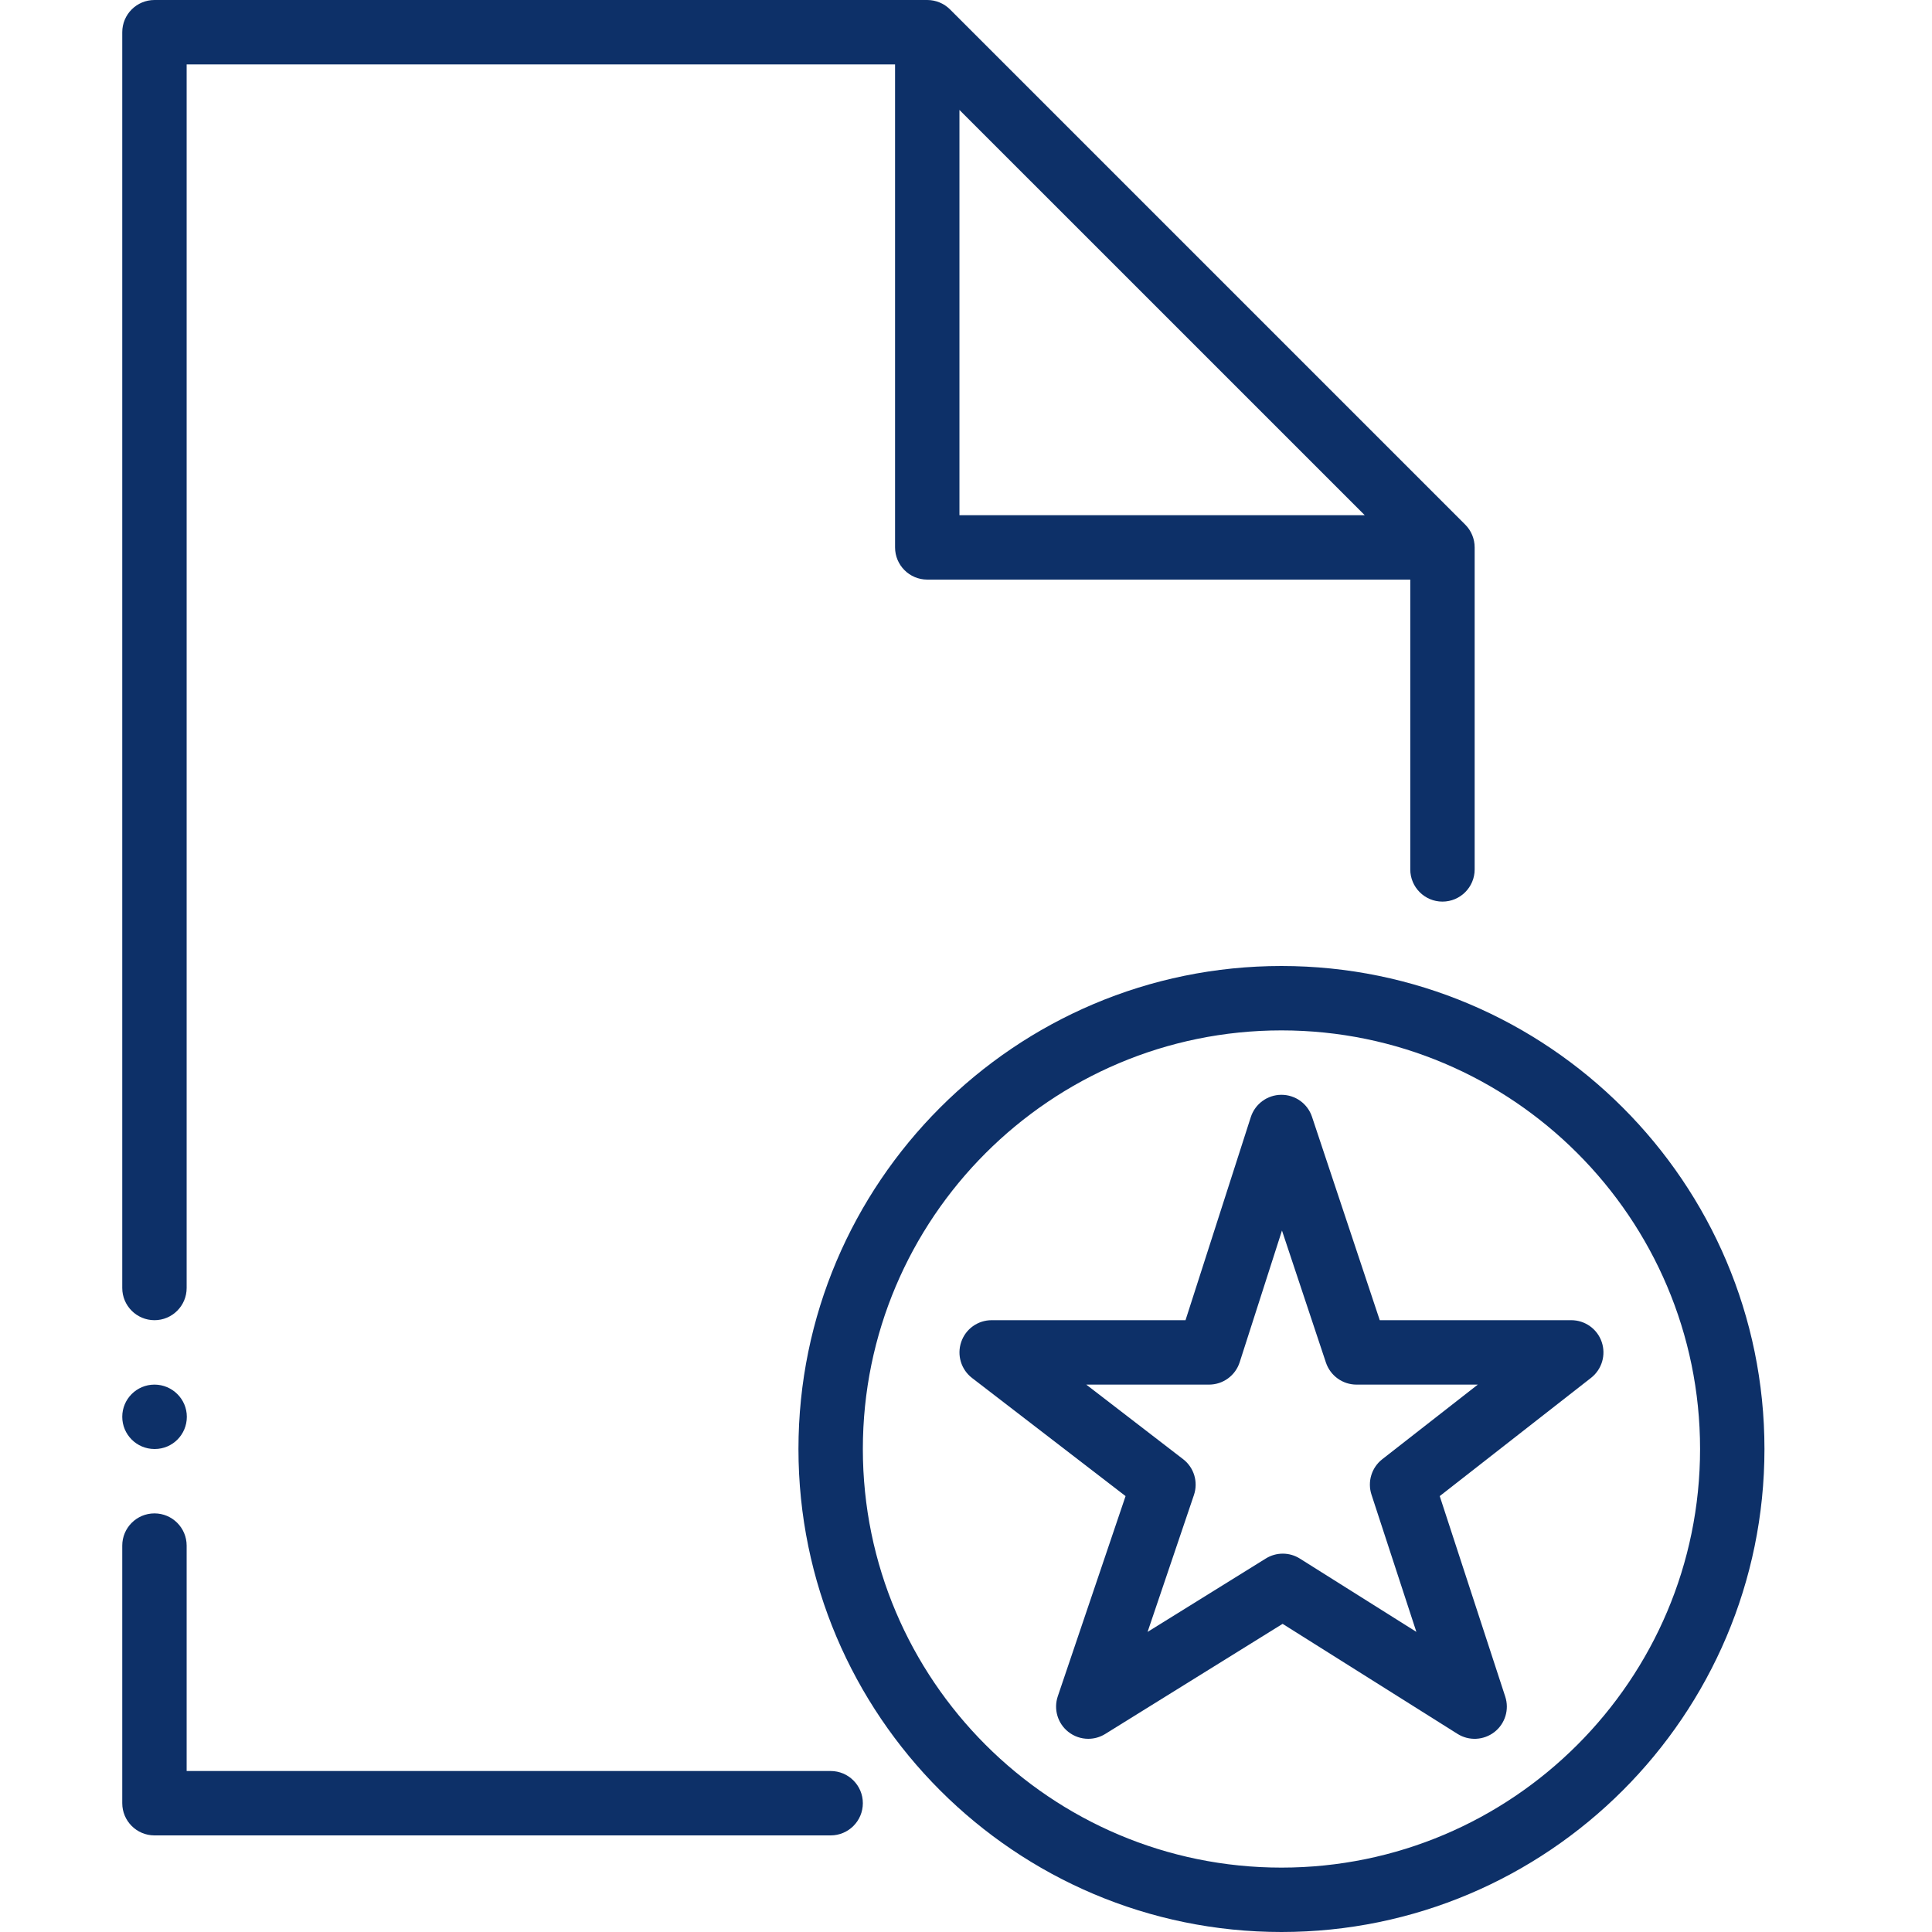
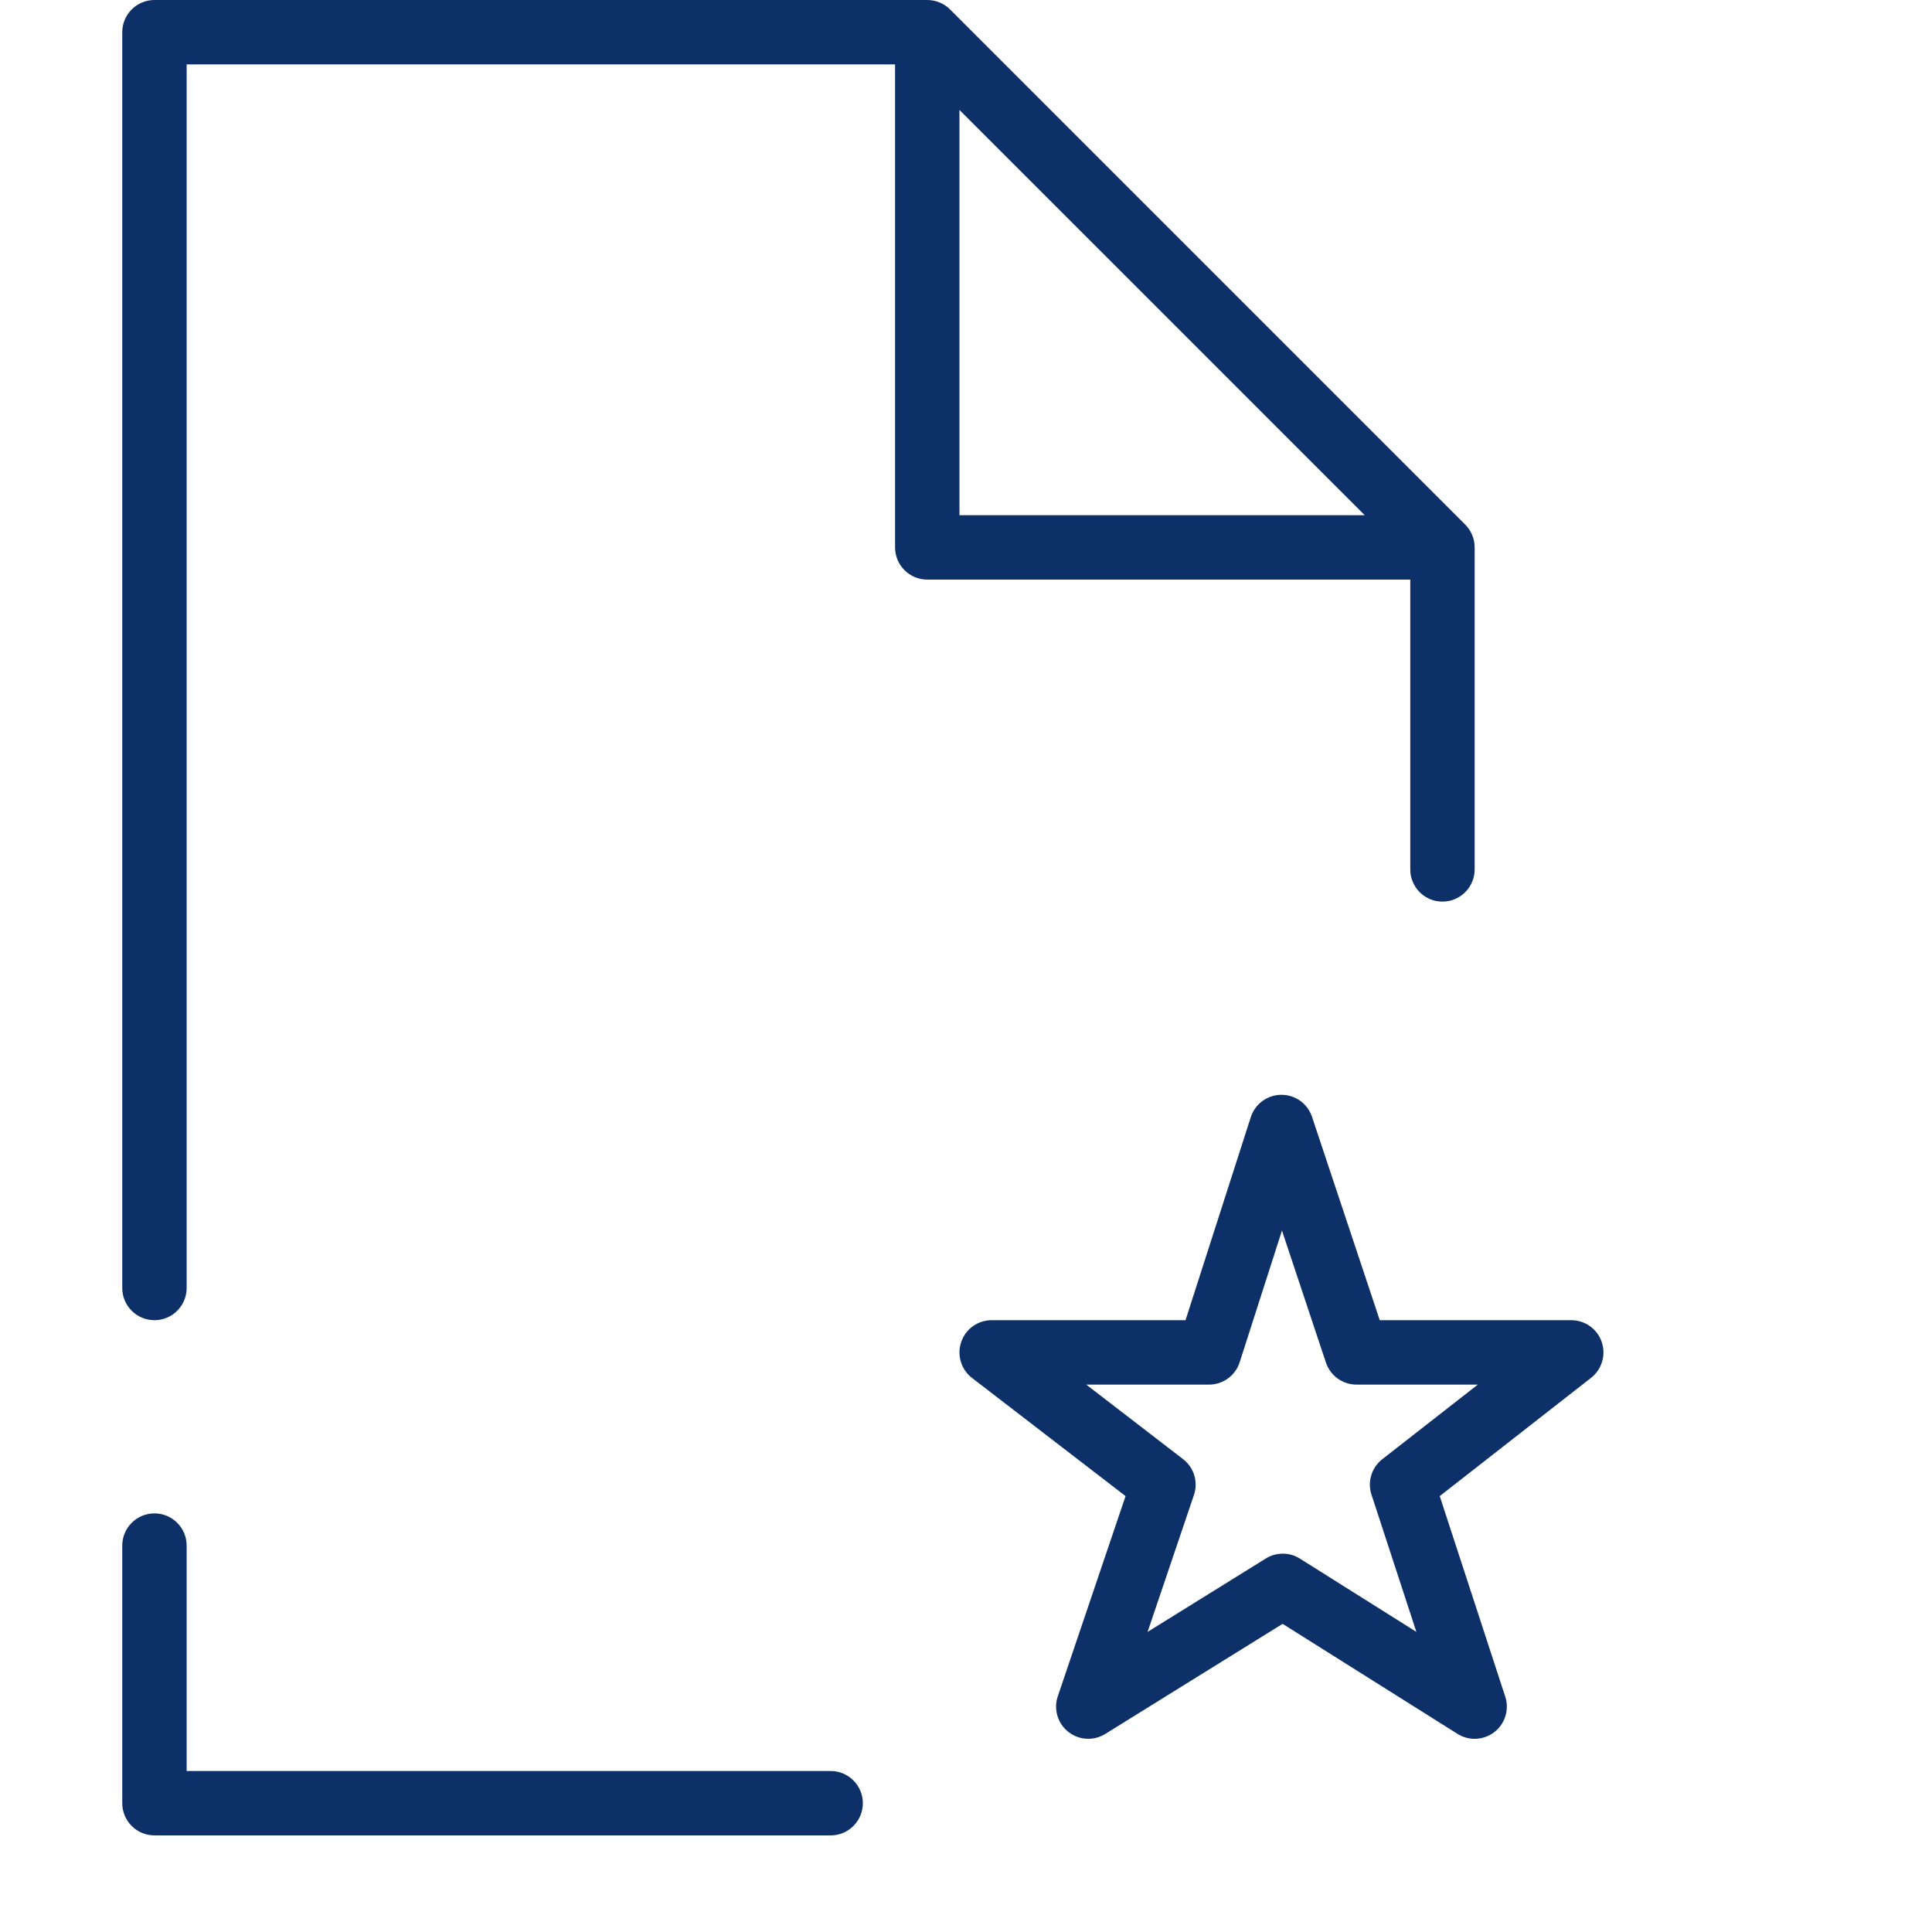
<svg xmlns="http://www.w3.org/2000/svg" width="64px" height="64px" viewBox="0 0 64 64" version="1.1">
  <title>mobile-document-management</title>
  <g id="Page-1" stroke="none" stroke-width="1" fill="none" fill-rule="evenodd">
    <g id="A4-Landscape" transform="translate(-1202, -750)" fill="#0D3068">
      <g id="Layer_1" transform="translate(1206, 750)">
        <path d="M49.058,44.452 C48.911,44.022 48.505,43.733 48.05,43.733 L41.706,43.733 L39.462,36.996 C39.317,36.56 38.91,36.267 38.45,36.267 C38.448,36.267 38.446,36.267 38.445,36.267 C37.983,36.269 37.576,36.567 37.434,37.007 L35.272,43.733 L28.85,43.733 C28.393,43.733 27.987,44.023 27.841,44.456 C27.693,44.889 27.838,45.367 28.199,45.646 L33.286,49.56 L31.041,56.191 C30.896,56.617 31.035,57.089 31.387,57.368 C31.58,57.522 31.814,57.6 32.05,57.6 C32.245,57.6 32.439,57.547 32.612,57.44 L38.488,53.792 L44.282,57.437 C44.66,57.676 45.151,57.651 45.506,57.375 C45.86,57.099 46.003,56.629 45.863,56.203 L43.693,49.56 L48.707,45.642 C49.066,45.36 49.206,44.883 49.058,44.452 L49.058,44.452 Z M41.789,48.339 C41.435,48.615 41.293,49.085 41.432,49.511 L42.919,54.058 L39.061,51.631 C38.718,51.413 38.277,51.412 37.931,51.628 L34.015,54.059 L35.551,49.523 C35.697,49.091 35.553,48.613 35.191,48.336 L31.984,45.867 L36.05,45.867 C36.514,45.867 36.924,45.568 37.066,45.126 L38.467,40.763 L39.923,45.137 C40.07,45.573 40.477,45.867 40.937,45.867 L44.954,45.867 L41.789,48.339 L41.789,48.339 Z" id="Shape" />
-         <path d="M38.45,32 C29.628,32 22.45,39.178 22.45,48 C22.45,56.822 29.628,64 38.45,64 C47.272,64 54.45,56.822 54.45,48 C54.45,39.178 47.272,32 38.45,32 L38.45,32 Z M38.45,61.867 C30.804,61.867 24.583,55.646 24.583,48 C24.583,40.354 30.804,34.133 38.45,34.133 C46.096,34.133 52.317,40.354 52.317,48 C52.317,55.646 46.096,61.867 38.45,61.867 L38.45,61.867 Z" id="Shape" />
        <path d="M23.517,58.667 L2.183,58.667 L2.183,51.2 C2.183,50.611 1.706,50.133 1.117,50.133 C0.528,50.133 0.05,50.611 0.05,51.2 L0.05,59.733 C0.05,60.322 0.528,60.8 1.117,60.8 L23.517,60.8 C24.105,60.8 24.583,60.322 24.583,59.733 C24.583,59.145 24.105,58.667 23.517,58.667 L23.517,58.667 Z" id="Shape" />
-         <path d="M1.117,45.867 C0.528,45.867 0.05,46.344 0.05,46.933 C0.05,47.522 0.528,48 1.117,48 L1.127,48 C1.716,48 2.189,47.522 2.189,46.933 C2.189,46.345 1.706,45.867 1.117,45.867 L1.117,45.867 Z" id="Shape" />
        <path d="M44.538,17.379 L27.471,0.312 C27.271,0.112 26.999,0 26.717,0 L1.117,0 C0.528,0 0.05,0.478 0.05,1.067 L0.05,42.667 C0.05,43.255 0.528,43.733 1.117,43.733 C1.705,43.733 2.183,43.255 2.183,42.667 L2.183,2.133 L25.65,2.133 L25.65,18.133 C25.65,18.722 26.128,19.2 26.717,19.2 L42.717,19.2 L42.717,28.8 C42.717,29.389 43.194,29.867 43.783,29.867 C44.372,29.867 44.85,29.389 44.85,28.8 L44.85,18.133 C44.85,17.851 44.738,17.579 44.538,17.379 L44.538,17.379 Z M27.783,17.067 L27.783,3.642 L41.209,17.067 L27.783,17.067 L27.783,17.067 Z" id="Shape" />
      </g>
    </g>
  </g>
</svg>